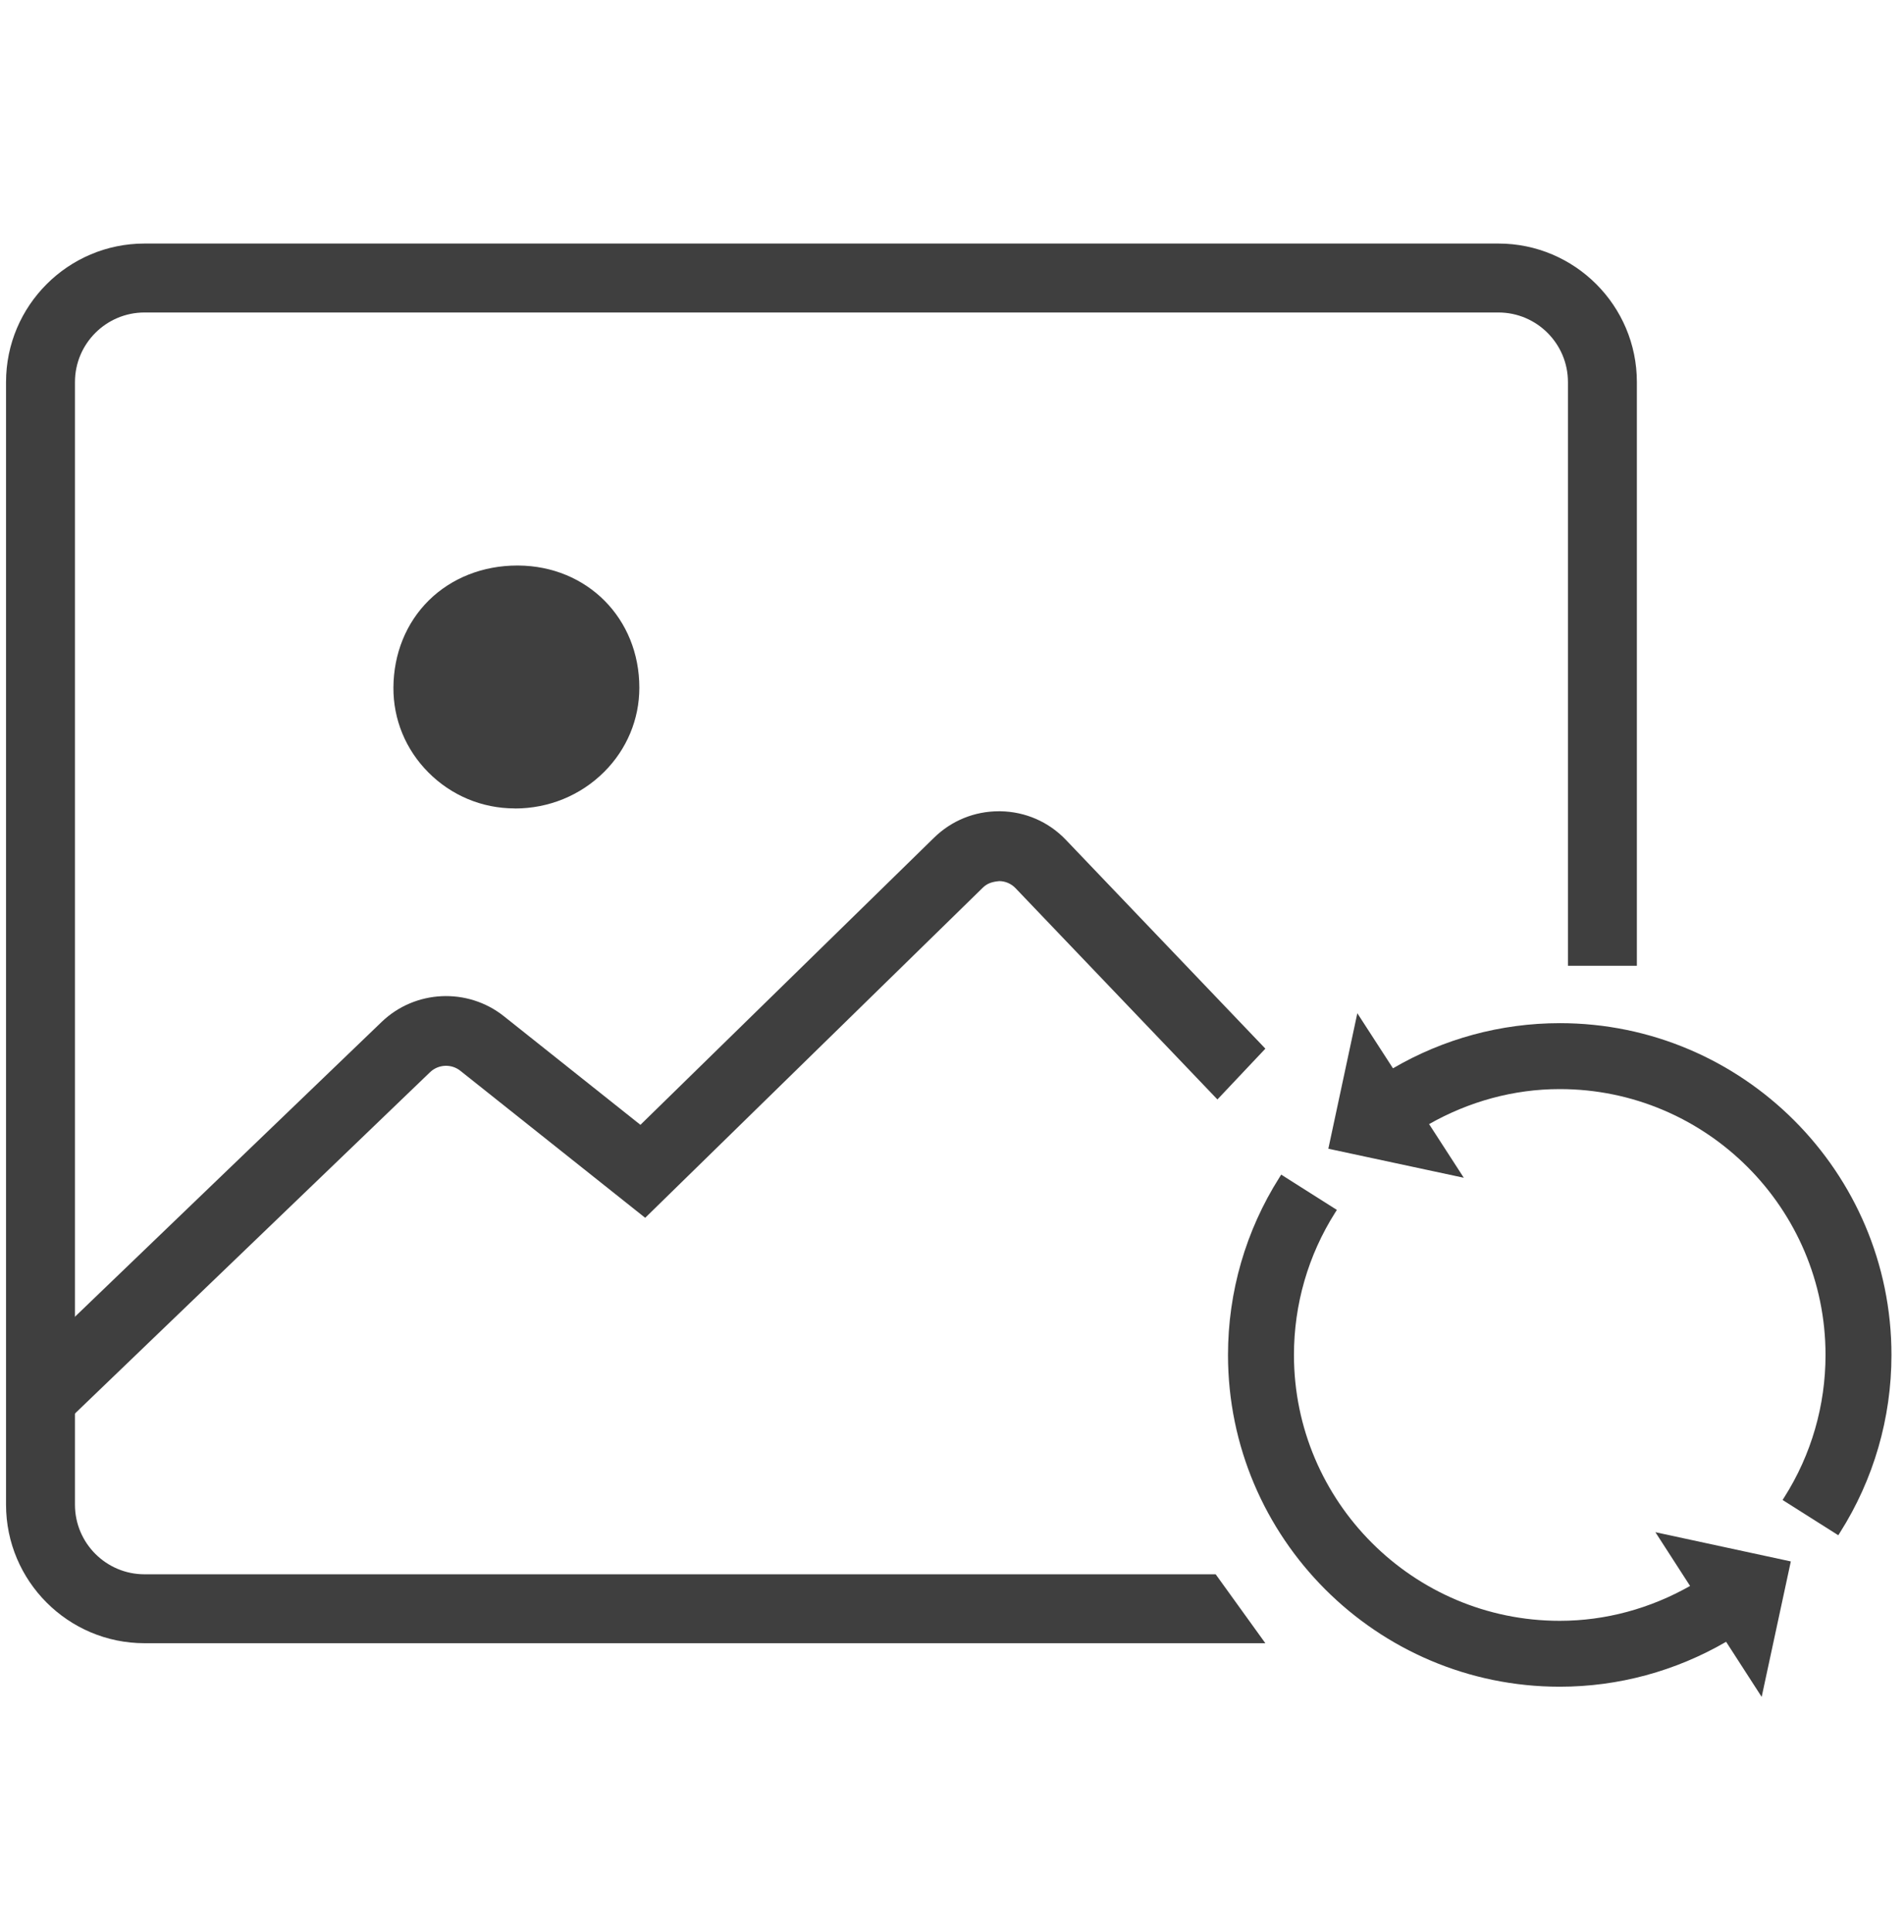
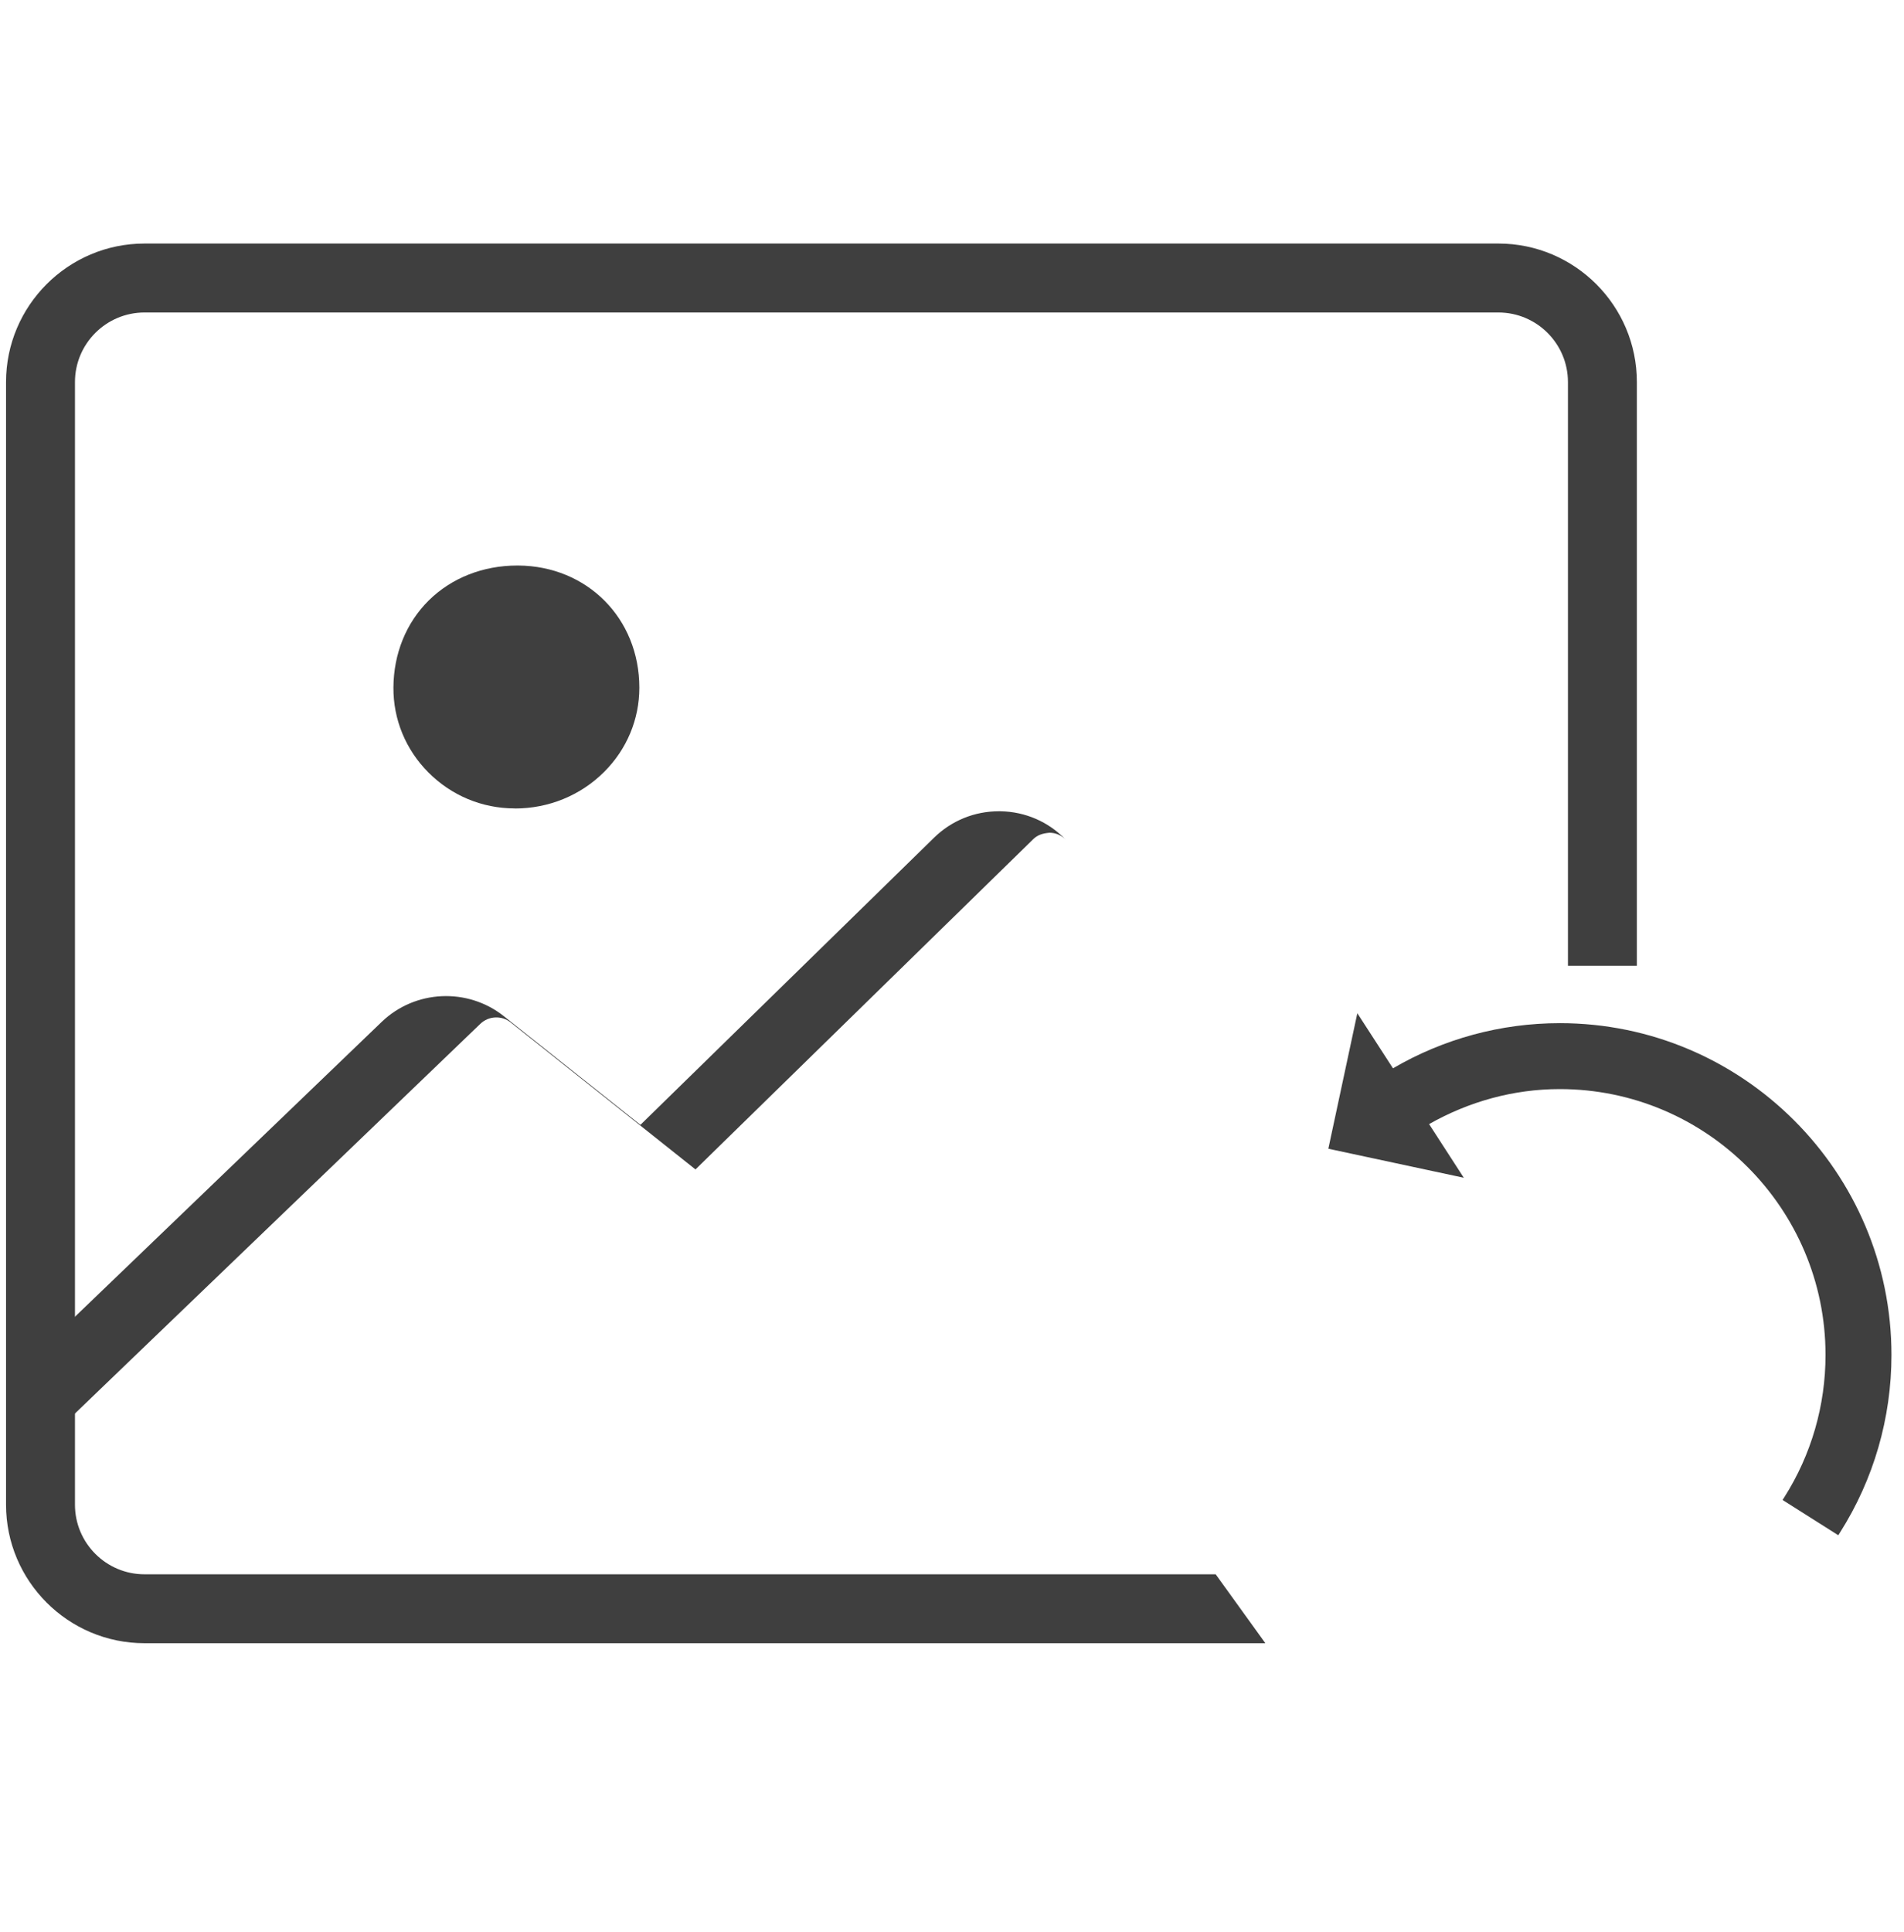
<svg xmlns="http://www.w3.org/2000/svg" id="Layer_1" version="1.1" viewBox="0 0 70 71">
  <defs>
    <style>
      .st0 {
        fill: #3f3f3f;
      }
    </style>
  </defs>
  <g>
-     <path class="st0" d="M62.135,58.29c-1.46.826-3.098,1.281-4.792,1.281-5.388,0-9.771-4.383-9.771-9.771,0-1.857.522-3.664,1.511-5.226l.067-.105-2.047-1.297-.066.105c-1.236,1.95-1.89,4.206-1.89,6.522,0,6.724,5.472,12.194,12.196,12.194,2.16,0,4.261-.574,6.117-1.651l1.307,2.025,1.072-4.979-4.979-1.074,1.274,1.974v.002Z" />
    <path class="st0" d="M57.344,37.605c-2.168,0-4.274.576-6.132,1.659l-1.31-2.024-1.066,4.98,4.98,1.067-1.276-1.972c1.463-.829,3.104-1.287,4.804-1.287,5.388,0,9.771,4.384,9.771,9.771,0,1.857-.522,3.664-1.512,5.225l-.067.106,2.048,1.296.066-.105c1.235-1.948,1.889-4.203,1.889-6.521,0-6.725-5.471-12.195-12.194-12.195h0Z" />
  </g>
  <g>
    <path class="st0" d="M46.52,60.394H5.313c-2.806,0-5.091-2.283-5.091-5.091V14.042c0-2.806,2.283-5.091,5.091-5.091h49.776c2.806,0,5.09,2.283,5.09,5.091v21.454h-2.534V14.042c0-1.41-1.147-2.557-2.556-2.557H5.313c-1.41,0-2.557,1.147-2.557,2.557v41.262c0,1.41,1.147,2.557,2.557,2.557h39.381l1.827,2.534h0Z" />
    <path class="st0" d="M18.927,29.712h-.012c-1.197-.003-2.322-.474-3.168-1.325-.835-.839-1.29-1.948-1.283-3.117.007-1.242.468-2.381,1.3-3.203.838-.826,1.993-1.282,3.254-1.282h.034c2.539.017,4.454,1.946,4.453,4.491,0,1.163-.46,2.262-1.293,3.094-.87.867-2.038,1.345-3.287,1.345h.003v-.002Z" />
-     <path class="st0" d="M2.192,52.494l-1.775-1.852,13.619-13.087c1.226-1.175,3.152-1.265,4.484-.209l5.025,3.996,10.795-10.553c.642-.628,1.487-.972,2.383-.972h.056c.917.015,1.771.386,2.405,1.048l7.337,7.677-1.763,1.867-7.423-7.766c-.157-.164-.369-.256-.596-.259-.27.025-.443.083-.606.241l-12.413,12.134-6.796-5.404c-.329-.263-.808-.24-1.113.052l-13.619,13.087h0Z" />
+     <path class="st0" d="M2.192,52.494l-1.775-1.852,13.619-13.087c1.226-1.175,3.152-1.265,4.484-.209l5.025,3.996,10.795-10.553c.642-.628,1.487-.972,2.383-.972h.056c.917.015,1.771.386,2.405,1.048c-.157-.164-.369-.256-.596-.259-.27.025-.443.083-.606.241l-12.413,12.134-6.796-5.404c-.329-.263-.808-.24-1.113.052l-13.619,13.087h0Z" />
  </g>
</svg>